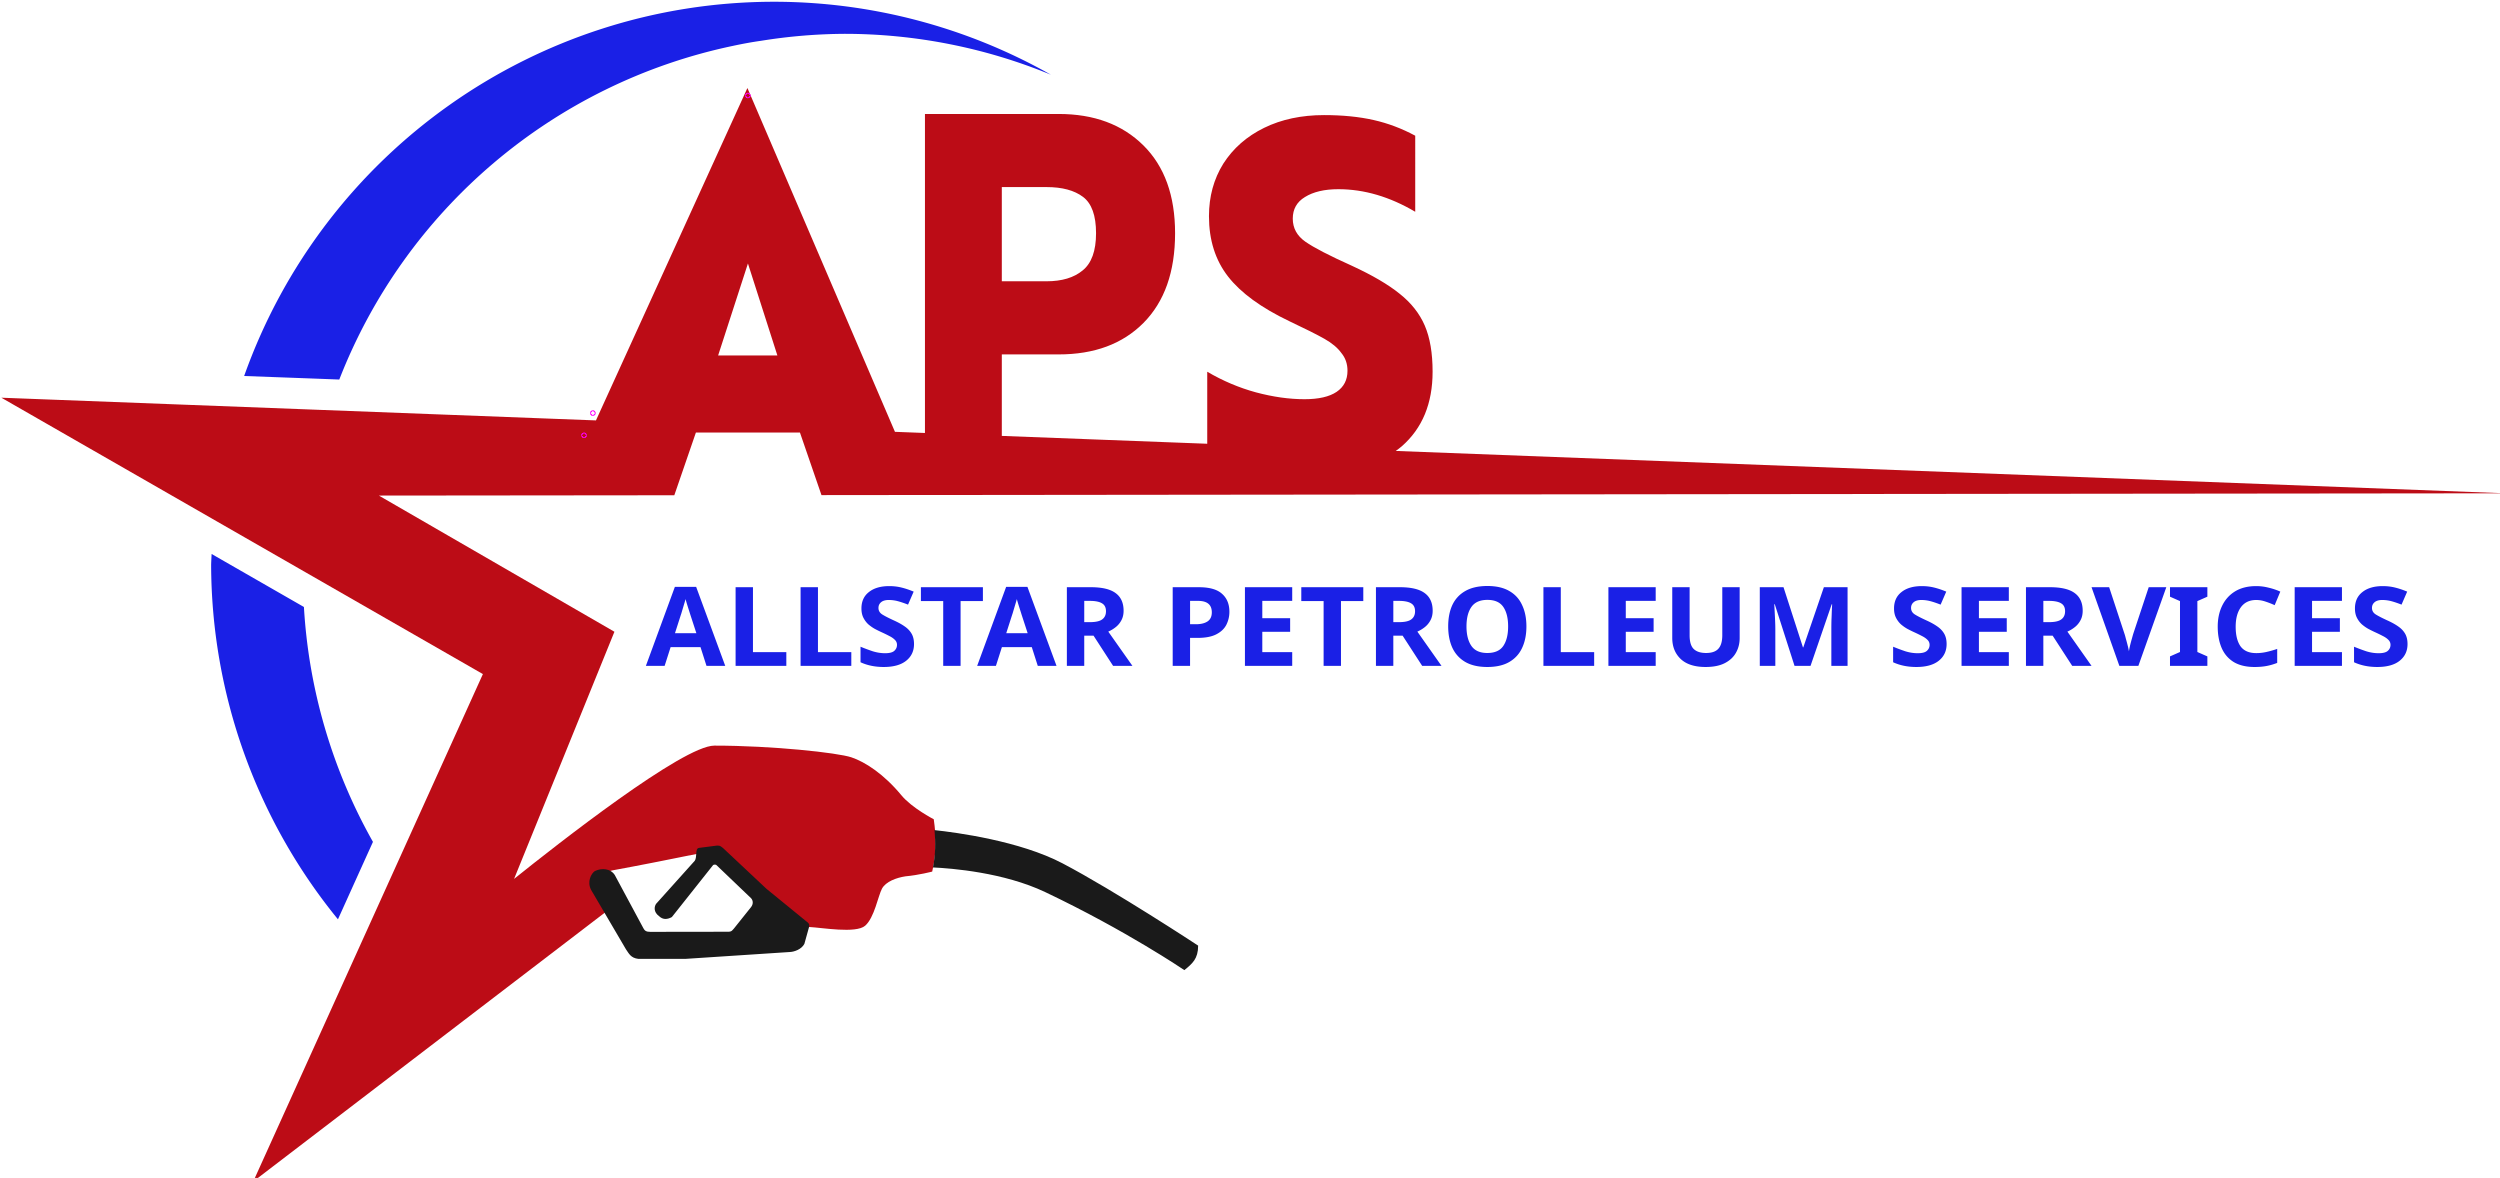
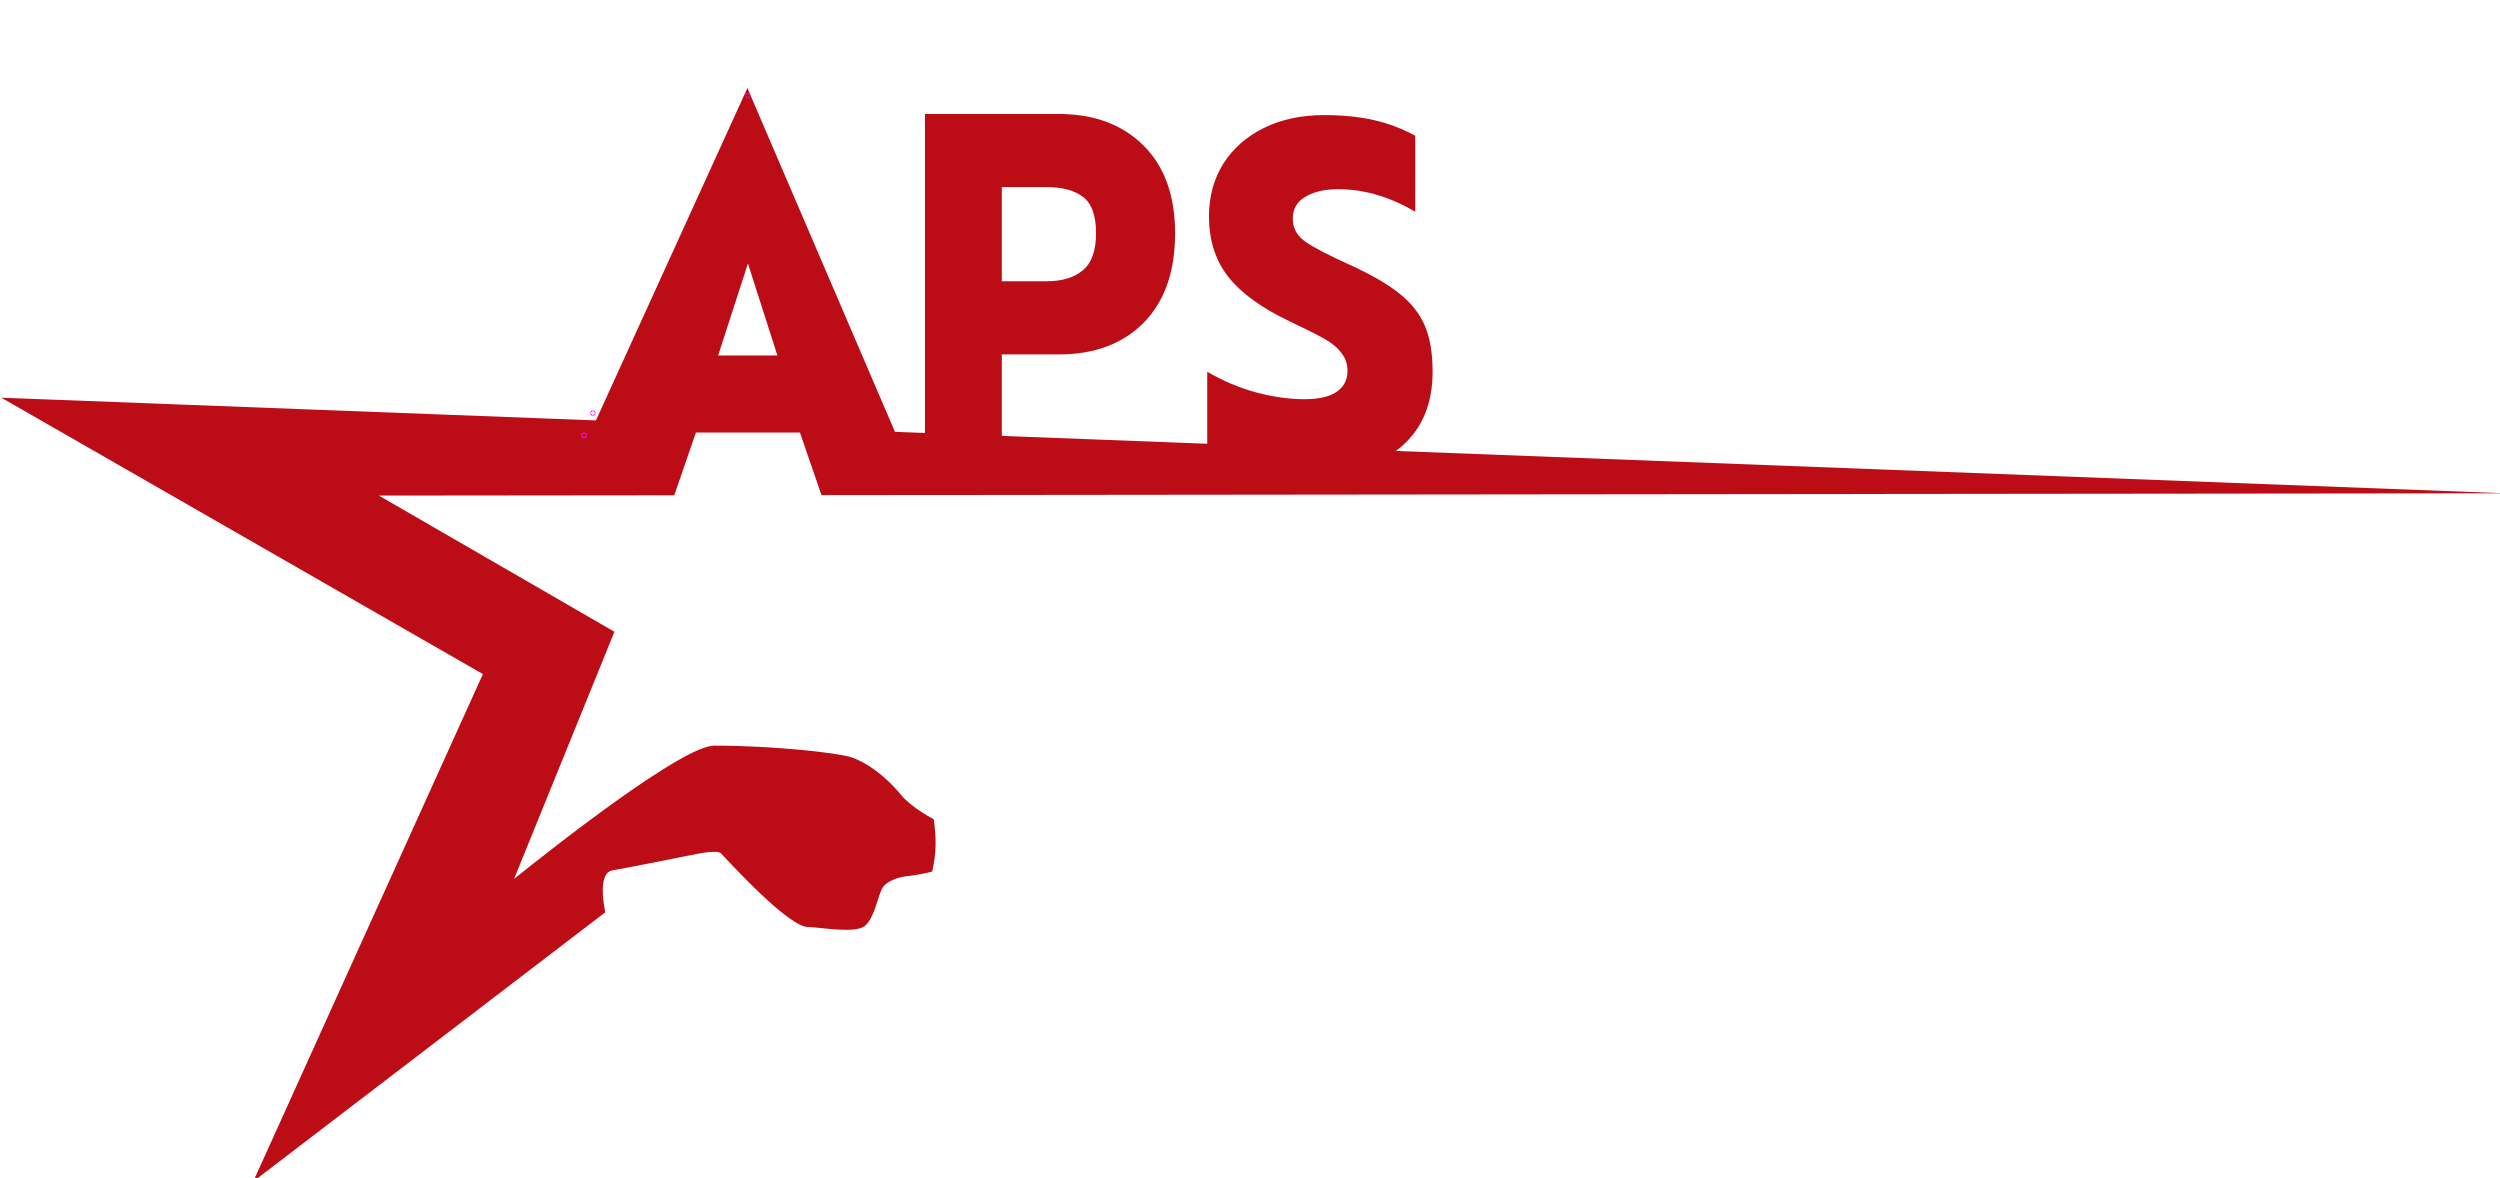
<svg xmlns="http://www.w3.org/2000/svg" xmlns:ns1="http://www.inkscape.org/namespaces/inkscape" xmlns:ns2="http://sodipodi.sourceforge.net/DTD/sodipodi-0.dtd" width="128.604mm" height="60.594mm" viewBox="0 0 128.604 60.594" version="1.1" id="svg5" ns1:version="1.1 (1:1.1+202105261517+ce6663b3b7)" ns2:docname="dibujo-1.svg">
  <ns2:namedview id="namedview7" pagecolor="#ffffff" bordercolor="#666666" borderopacity="1.0" ns1:pageshadow="2" ns1:pageopacity="0.0" ns1:pagecheckerboard="0" ns1:document-units="mm" showgrid="false" ns1:zoom="0.70710678" ns1:cx="491.43921" ns1:cy="333.04729" ns1:window-width="1920" ns1:window-height="1023" ns1:window-x="1920" ns1:window-y="0" ns1:window-maximized="1" ns1:current-layer="layer1" showguides="true" ns1:guide-bbox="true" fit-margin-top="0" fit-margin-left="0" fit-margin-right="0" fit-margin-bottom="0">
    <ns2:guide position="47.437,54.83" orientation="0,-1" id="guide64126" />
    <ns2:guide position="41.486,15.297" orientation="1,0" id="guide140615" />
    <ns2:guide position="30.978,15.334" orientation="1,0" id="guide140617" />
    <ns2:guide position="39.592,22.389" orientation="0,-1" id="guide140619" />
    <ns2:guide position="39.518,11.435" orientation="0,-1" id="guide140621" />
  </ns2:namedview>
  <defs id="defs2" />
  <g ns1:label="Capa 1" ns1:groupmode="layer" id="layer1" transform="translate(-44.546,-57.555)">
    <g id="g156728">
-       <path id="path82511" style="opacity:1;fill:#1a20e6;fill-opacity:1;stroke:none;stroke-width:0.719" d="m 318.305,217.529 c -46.184,0.043 -87.348,29.131 -102.812,72.648 6.156,0.227 12.312,0.45 18.469,0.688 12.889,-33.085 41.596,-57.436 76.34,-64.756 1.922,-0.413 3.757,-0.752 5.477,-0.992 5.371,-0.873 10.802,-1.328 16.244,-1.361 13.751,0.002 27.367,2.699 40.08,7.939 -16.409,-9.286 -34.942,-14.167 -53.797,-14.166 z M 209.178,324.727 a 109.22,109.22 0 0 0 -0.094,2.021 109.22,109.22 0 0 0 24.617,68.898 c 2.263,-5.012 4.529,-10.022 6.795,-15.033 A 105.205,105.205 0 0 1 227.096,335.016 c -5.973,-3.429 -11.945,-6.859 -17.918,-10.289 z m 247.656,6.215 c -1.742,0 -3.177,0.328 -4.309,0.984 -1.116,0.642 -1.951,1.547 -2.502,2.717 -0.536,1.169 -0.803,2.546 -0.803,4.129 0,1.583 0.267,2.965 0.803,4.148 0.551,1.184 1.385,2.104 2.502,2.76 1.131,0.656 2.56,0.984 4.287,0.984 1.742,0 3.171,-0.328 4.287,-0.984 1.116,-0.656 1.943,-1.569 2.479,-2.738 0.551,-1.184 0.826,-2.567 0.826,-4.15 0,-1.583 -0.275,-2.958 -0.826,-4.127 -0.536,-1.184 -1.362,-2.097 -2.479,-2.738 -1.116,-0.656 -2.539,-0.984 -4.266,-0.984 z m -116.109,0.021 c -1.667,0 -2.986,0.384 -3.953,1.154 -0.968,0.756 -1.451,1.819 -1.451,3.188 0,0.699 0.126,1.298 0.379,1.797 0.253,0.499 0.574,0.927 0.961,1.283 0.402,0.342 0.818,0.635 1.25,0.877 0.432,0.228 0.835,0.428 1.207,0.6 0.595,0.271 1.123,0.527 1.584,0.77 0.461,0.228 0.826,0.479 1.094,0.75 0.283,0.271 0.426,0.597 0.426,0.982 0,0.471 -0.18,0.864 -0.537,1.178 -0.342,0.299 -0.93,0.449 -1.764,0.449 -0.804,0 -1.615,-0.128 -2.434,-0.385 -0.804,-0.271 -1.585,-0.563 -2.344,-0.877 v 3.016 c 1.325,0.613 2.828,0.92 4.51,0.92 1.876,0 3.32,-0.399 4.332,-1.197 1.027,-0.813 1.541,-1.897 1.541,-3.252 0,-0.799 -0.156,-1.47 -0.469,-2.012 -0.313,-0.542 -0.759,-1.013 -1.34,-1.412 -0.566,-0.399 -1.259,-0.784 -2.078,-1.154 -0.997,-0.456 -1.748,-0.841 -2.254,-1.154 -0.506,-0.314 -0.76,-0.741 -0.76,-1.283 0,-0.456 0.171,-0.828 0.514,-1.113 0.342,-0.285 0.833,-0.428 1.473,-0.428 0.61,0 1.207,0.077 1.787,0.234 0.581,0.157 1.235,0.379 1.965,0.664 l 1.094,-2.523 c -0.819,-0.342 -1.608,-0.608 -2.367,-0.793 -0.744,-0.185 -1.532,-0.277 -2.365,-0.277 z m 200.447,0 c -1.667,0 -2.986,0.384 -3.953,1.154 -0.968,0.756 -1.451,1.819 -1.451,3.188 0,0.699 0.126,1.298 0.379,1.797 0.253,0.499 0.574,0.927 0.961,1.283 0.402,0.342 0.818,0.635 1.25,0.877 0.432,0.228 0.835,0.428 1.207,0.6 0.595,0.271 1.123,0.527 1.584,0.77 0.461,0.228 0.828,0.479 1.096,0.75 0.283,0.271 0.424,0.597 0.424,0.982 0,0.471 -0.18,0.864 -0.537,1.178 -0.342,0.299 -0.93,0.449 -1.764,0.449 -0.804,0 -1.615,-0.128 -2.434,-0.385 -0.804,-0.271 -1.585,-0.563 -2.344,-0.877 v 3.016 c 1.325,0.613 2.828,0.92 4.51,0.92 1.876,0 3.32,-0.399 4.332,-1.197 1.027,-0.813 1.541,-1.897 1.541,-3.252 0,-0.799 -0.156,-1.47 -0.469,-2.012 -0.313,-0.542 -0.759,-1.013 -1.34,-1.412 -0.566,-0.399 -1.259,-0.784 -2.078,-1.154 -0.997,-0.456 -1.748,-0.841 -2.254,-1.154 -0.506,-0.314 -0.76,-0.741 -0.76,-1.283 0,-0.456 0.171,-0.828 0.514,-1.113 0.342,-0.285 0.835,-0.428 1.475,-0.428 0.61,0 1.205,0.077 1.785,0.234 0.581,0.157 1.235,0.379 1.965,0.664 l 1.094,-2.523 c -0.819,-0.342 -1.606,-0.608 -2.365,-0.793 -0.744,-0.185 -1.534,-0.277 -2.367,-0.277 z m 64.91,0 c -1.608,0 -2.969,0.336 -4.086,1.006 -1.102,0.67 -1.943,1.598 -2.523,2.781 -0.581,1.184 -0.871,2.544 -0.871,4.084 0,1.569 0.254,2.945 0.76,4.129 0.506,1.169 1.287,2.082 2.344,2.738 1.072,0.642 2.427,0.963 4.064,0.963 0.849,0 1.614,-0.065 2.299,-0.193 0.685,-0.128 1.378,-0.327 2.078,-0.598 v -2.717 c -0.759,0.257 -1.466,0.455 -2.121,0.598 -0.64,0.143 -1.288,0.215 -1.943,0.215 -1.399,0 -2.418,-0.442 -3.059,-1.326 -0.625,-0.898 -0.938,-2.161 -0.938,-3.787 0,-1.611 0.341,-2.88 1.025,-3.807 0.685,-0.927 1.676,-1.391 2.971,-1.391 0.581,0 1.168,0.099 1.764,0.299 0.61,0.2 1.213,0.436 1.809,0.707 l 1.094,-2.631 c -0.729,-0.328 -1.495,-0.586 -2.299,-0.771 -0.789,-0.2 -1.578,-0.299 -2.367,-0.299 z m 24.562,0 c -1.667,0 -2.986,0.384 -3.953,1.154 -0.968,0.756 -1.451,1.819 -1.451,3.188 0,0.699 0.126,1.298 0.379,1.797 0.253,0.499 0.574,0.927 0.961,1.283 0.402,0.342 0.818,0.635 1.25,0.877 0.432,0.228 0.833,0.428 1.205,0.6 0.595,0.271 1.124,0.527 1.586,0.77 0.461,0.228 0.826,0.479 1.094,0.75 0.283,0.271 0.426,0.597 0.426,0.982 10e-6,0.471 -0.18,0.864 -0.537,1.178 -0.342,0.299 -0.93,0.449 -1.764,0.449 -0.804,0 -1.615,-0.128 -2.434,-0.385 -0.804,-0.271 -1.585,-0.563 -2.344,-0.877 v 3.016 c 1.325,0.613 2.828,0.92 4.51,0.92 1.876,0 3.32,-0.399 4.332,-1.197 1.027,-0.813 1.541,-1.897 1.541,-3.252 0,-0.799 -0.156,-1.47 -0.469,-2.012 -0.313,-0.542 -0.759,-1.013 -1.34,-1.412 -0.566,-0.399 -1.259,-0.784 -2.078,-1.154 -0.997,-0.456 -1.748,-0.841 -2.254,-1.154 -0.506,-0.314 -0.76,-0.741 -0.76,-1.283 0,-0.456 0.171,-0.828 0.514,-1.113 0.342,-0.285 0.833,-0.428 1.473,-0.428 0.61,0 1.207,0.077 1.787,0.234 0.581,0.157 1.235,0.379 1.965,0.664 l 1.094,-2.523 c -0.819,-0.342 -1.608,-0.608 -2.367,-0.793 -0.744,-0.185 -1.532,-0.277 -2.365,-0.277 z m -331.541,0.15 -5.627,15.336 h 3.639 l 1.162,-3.637 h 5.805 l 1.162,3.637 h 3.639 l -5.648,-15.336 z m 64.307,0 -5.627,15.336 h 3.641 l 1.16,-3.637 h 5.805 l 1.162,3.637 h 3.639 l -5.648,-15.336 z m -52.518,0.065 v 15.271 h 9.848 v -2.674 h -6.477 V 331.178 Z m 12.615,0 v 15.271 h 9.848 v -2.674 h -6.475 V 331.178 Z m 23.357,0 v 2.695 h 4.33 v 12.576 h 3.373 v -12.576 h 4.332 v -2.695 z m 28.334,0 v 15.271 h 3.373 v -5.861 h 1.809 l 3.795,5.861 h 3.752 l -4.689,-6.652 c 0.521,-0.228 1.005,-0.52 1.451,-0.877 0.461,-0.371 0.826,-0.813 1.094,-1.326 0.283,-0.528 0.426,-1.141 0.426,-1.84 0,-1.54 -0.522,-2.688 -1.564,-3.443 -1.027,-0.756 -2.627,-1.133 -4.801,-1.133 z m 20.543,0 v 15.271 h 3.371 v -5.434 h 1.453 c 1.548,0 2.769,-0.234 3.662,-0.705 0.908,-0.471 1.554,-1.091 1.941,-1.861 0.387,-0.784 0.58,-1.618 0.58,-2.502 0,-1.483 -0.475,-2.645 -1.428,-3.486 -0.938,-0.856 -2.434,-1.283 -4.488,-1.283 z m 14.023,0 v 15.271 h 9.178 v -2.674 h -5.807 v -3.936 h 5.404 v -2.652 h -5.404 v -3.357 h 5.807 v -2.652 z m 10.941,0 v 2.695 h 4.332 v 12.576 h 3.371 v -12.576 h 4.332 v -2.695 z m 14.49,0 v 15.271 h 3.373 v -5.861 h 1.809 l 3.795,5.861 h 3.752 l -4.689,-6.652 c 0.521,-0.228 1.005,-0.52 1.451,-0.877 0.461,-0.371 0.826,-0.813 1.094,-1.326 0.283,-0.528 0.426,-1.141 0.426,-1.84 0,-1.54 -0.522,-2.688 -1.564,-3.443 -1.027,-0.756 -2.627,-1.133 -4.801,-1.133 z m 32.512,0 v 15.271 h 9.848 v -2.674 h -6.477 V 331.178 Z m 12.615,0 v 15.271 h 9.178 v -2.674 h -5.805 v -3.936 h 5.402 v -2.652 h -5.402 v -3.357 h 5.805 v -2.652 z m 12.393,0 v 9.838 c 0,1.697 0.551,3.066 1.652,4.107 1.102,1.027 2.71,1.541 4.824,1.541 1.489,0 2.716,-0.244 3.684,-0.729 0.982,-0.499 1.713,-1.168 2.189,-2.01 0.491,-0.856 0.736,-1.812 0.736,-2.867 v -9.881 h -3.373 v 9.326 c 0,1.184 -0.252,2.053 -0.758,2.609 -0.491,0.556 -1.289,0.834 -2.391,0.834 -1.057,0 -1.853,-0.256 -2.389,-0.77 -0.536,-0.513 -0.803,-1.397 -0.803,-2.652 v -9.348 z m 16.992,0 v 15.271 h 3.016 v -7.102 c 0,-0.528 -0.015,-1.112 -0.045,-1.754 -0.03,-0.656 -0.06,-1.269 -0.09,-1.84 l -0.066,-1.283 h 0.09 l 3.84,11.979 h 3.104 l 4.109,-11.957 h 0.088 l -0.066,1.283 c -0.015,0.556 -0.037,1.148 -0.066,1.775 -0.015,0.627 -0.023,1.185 -0.023,1.67 v 7.229 h 3.148 V 331.178 h -4.6 l -3.996,11.678 h -0.066 l -3.773,-11.678 z m 39.166,0 v 15.271 h 9.178 v -2.674 h -5.807 v -3.936 h 5.404 v -2.652 h -5.404 v -3.357 h 5.807 v -2.652 z m 12.504,0 v 15.271 H 564.75 v -5.861 h 1.809 l 3.797,5.861 h 3.752 l -4.689,-6.652 c 0.521,-0.228 1.005,-0.52 1.451,-0.877 0.461,-0.371 0.826,-0.813 1.094,-1.326 0.283,-0.528 0.424,-1.141 0.424,-1.84 0,-1.54 -0.52,-2.688 -1.562,-3.443 -1.027,-0.756 -2.627,-1.133 -4.801,-1.133 z m 12.729,0 5.402,15.271 h 3.686 l 5.426,-15.271 h -3.416 l -3.016,9.09 c -0.045,0.157 -0.127,0.449 -0.246,0.877 -0.119,0.414 -0.236,0.856 -0.355,1.326 -0.104,0.456 -0.18,0.843 -0.225,1.156 -0.045,-0.314 -0.127,-0.7 -0.246,-1.156 -0.119,-0.471 -0.236,-0.913 -0.355,-1.326 -0.104,-0.428 -0.187,-0.72 -0.246,-0.877 l -2.992,-9.09 z m 15.229,0 v 1.838 l 1.941,0.857 v 9.881 l -1.941,0.855 v 1.84 h 7.256 v -1.84 l -1.941,-0.855 v -9.881 l 1.941,-0.857 v -1.838 z m 24.203,0 v 15.271 h 9.178 v -2.674 h -5.805 v -3.936 h 5.402 v -2.652 h -5.402 v -3.357 h 5.805 v -2.652 z m -312.359,2.309 c 0.074,0.285 0.17,0.621 0.289,1.006 0.119,0.385 0.238,0.764 0.357,1.135 0.119,0.371 0.217,0.677 0.291,0.92 l 1.16,3.551 H 299.125 l 1.139,-3.551 c 0.06,-0.157 0.142,-0.422 0.246,-0.793 0.119,-0.385 0.238,-0.784 0.357,-1.197 0.134,-0.428 0.238,-0.785 0.312,-1.07 z m 64.307,0 c 0.074,0.285 0.172,0.621 0.291,1.006 0.119,0.385 0.238,0.764 0.357,1.135 0.119,0.371 0.215,0.677 0.289,0.92 l 1.162,3.551 h -4.154 l 1.139,-3.551 c 0.06,-0.157 0.142,-0.422 0.246,-0.793 0.119,-0.385 0.238,-0.784 0.357,-1.197 0.134,-0.428 0.238,-0.785 0.312,-1.07 z m 91.348,0.15 c 1.429,0 2.457,0.456 3.082,1.369 0.625,0.913 0.938,2.174 0.938,3.785 0,1.597 -0.312,2.86 -0.938,3.787 -0.625,0.913 -1.66,1.369 -3.104,1.369 -1.414,0 -2.442,-0.456 -3.082,-1.369 -0.64,-0.927 -0.959,-2.19 -0.959,-3.787 0,-1.611 0.319,-2.872 0.959,-3.785 0.64,-0.913 1.674,-1.369 3.104,-1.369 z m -78.262,0.193 h 1.027 c 1.102,0 1.904,0.157 2.41,0.471 0.521,0.299 0.781,0.812 0.781,1.539 0,0.699 -0.245,1.227 -0.736,1.584 -0.476,0.357 -1.272,0.533 -2.389,0.533 h -1.094 z m 20.541,0 h 1.541 c 1.786,0 2.68,0.742 2.68,2.225 0,0.813 -0.282,1.405 -0.848,1.775 -0.551,0.357 -1.303,0.533 -2.256,0.533 h -1.117 z m 39.457,0 h 1.027 c 1.102,0 1.904,0.157 2.41,0.471 0.521,0.299 0.781,0.812 0.781,1.539 0,0.699 -0.245,1.227 -0.736,1.584 -0.476,0.357 -1.272,0.533 -2.389,0.533 h -1.094 z m 126.18,0 h 1.027 c 1.102,0 1.906,0.157 2.412,0.471 0.521,0.299 0.781,0.812 0.781,1.539 0,0.699 -0.245,1.227 -0.736,1.584 -0.476,0.357 -1.272,0.533 -2.389,0.533 H 564.75 Z" transform="scale(0.265)" />
      <path id="path5842" style="fill:#bc0c16;fill-opacity:1;stroke:none;stroke-width:1px;stroke-linecap:butt;stroke-linejoin:miter;stroke-opacity:1" d="m 313.184,234.275 -29.398,64.523 -115.424,-4.406 93.475,53.65 -44.582,98.502 68.346,-52.266 c 0,0 -1.759,-7.564 1.355,-8.127 4.59,-0.83 11.545,-2.216 14.324,-2.787 2.779,-0.571 6.095,-1.229 6.797,-0.492 1.785,1.876 13.483,14.709 17.082,14.264 2.46,0.118 9.083,1.309 10.877,-0.242 1.794,-1.551 2.53,-5.831 3.27,-7.197 0.739,-1.366 2.791,-2.127 4.559,-2.395 2.62,-0.24 5.193,-0.922 5.193,-0.922 0.845,-3.666 0.802,-6.637 0.303,-10.156 -10e-6,0 -4.234,-2.181 -6.289,-4.664 -3.439,-4.153 -7.054,-6.469 -9.691,-7.357 -2.68,-0.903 -15.377,-2.275 -26.609,-2.275 -6.096,10e-6 -30.408,19.073 -38.883,25.873 l 19.482,-47.977 -45.727,-26.436 57.352,-0.06 4.191,-12.176 h 20.197 l 4.18,12.145 326.861,-0.35 -215.387,-8.223 c 0.402,-0.29 0.804,-0.58 1.172,-0.9 3.99,-3.492 5.984,-8.317 5.984,-14.477 0,-3.619 -0.506,-6.604 -1.518,-8.953 -1.012,-2.349 -2.641,-4.413 -4.889,-6.191 -2.192,-1.778 -5.284,-3.588 -9.273,-5.43 -4.383,-1.968 -7.388,-3.525 -9.018,-4.668 -1.63,-1.143 -2.445,-2.635 -2.445,-4.477 0,-1.841 0.786,-3.237 2.359,-4.189 1.63,-1.016 3.795,-1.525 6.492,-1.525 5.001,0 9.975,1.462 14.92,4.383 V 243.533 c -2.585,-1.397 -5.284,-2.414 -8.094,-3.049 -2.81,-0.635 -6.013,-0.953 -9.609,-0.953 -4.383,0 -8.261,0.826 -11.633,2.477 -3.372,1.651 -6.011,3.969 -7.922,6.953 -1.854,2.984 -2.783,6.381 -2.783,10.191 0,4.635 1.236,8.542 3.709,11.717 2.473,3.175 6.436,6.065 11.887,8.668 3.091,1.46 5.367,2.602 6.828,3.428 1.461,0.825 2.557,1.746 3.287,2.762 0.787,0.952 1.18,2.096 1.18,3.43 0,1.778 -0.703,3.143 -2.107,4.096 -1.405,0.952 -3.485,1.43 -6.238,1.43 -2.978,0 -6.126,-0.445 -9.441,-1.334 -3.259,-0.889 -6.405,-2.222 -9.439,-4 v 13.98 l -39.877,-1.523 v -15.82 h 11.043 c 6.912,0 12.391,-2.032 16.438,-6.096 4.102,-4.127 6.154,-9.939 6.154,-17.432 10e-6,-7.302 -2.052,-12.985 -6.154,-17.049 -4.102,-4.064 -9.582,-6.096 -16.438,-6.096 h -25.963 v 61.924 l -5.824,-0.223 z m 49.385,19.229 h 8.684 c 3.035,0 5.394,0.634 7.08,1.904 1.686,1.27 2.529,3.62 2.529,7.049 0,3.429 -0.871,5.841 -2.613,7.238 -1.686,1.397 -4.018,2.096 -6.996,2.096 h -8.684 z m -49.283,14.83 5.717,17.857 H 307.5 Z" transform="scale(0.265)" />
-       <circle id="path24426" style="fill:#bc0c16;stroke:#ff00ff;stroke-width:0.265" cx="75.044" cy="78.805" r="0.007" />
      <circle id="path24428" style="fill:#bc0c16;stroke:#ff00ff;stroke-width:0.265" cx="75.044" cy="78.805" r="0.007" />
      <circle id="path24430" style="fill:#bc0c16;stroke:#ff00ff;stroke-width:0.265" cx="74.589" cy="79.949" r="0.007" />
      <circle id="path24432" style="fill:#bc0c16;stroke:#ff00ff;stroke-width:0.265" cx="74.589" cy="79.949" r="0.007" />
-       <circle id="path24434" style="fill:#bc0c16;stroke:#ff00ff;stroke-width:0.265" cx="83.018" cy="62.468" r="0.007" />
      <circle id="path24436" style="fill:#bc0c16;stroke:#ff00ff;stroke-width:0.265" cx="83.018" cy="62.468" r="0.007" />
-       <path id="path151435" style="fill:#1a1a1a;stroke:none;stroke-width:1px;stroke-linecap:butt;stroke-linejoin:miter;stroke-opacity:1" d="m 349.508,378.332 c 0.206,2.388 0.202,4.697 -0.307,7.244 3.571,0.164 13.736,0.958 21.781,4.779 15.772,7.491 27.021,15.156 27.021,15.156 1.551,-1.268 2.675,-2.185 2.678,-4.76 0,0 -16.169,-10.64 -26.326,-15.971 -8.301,-4.357 -20.619,-5.995 -24.848,-6.449 z m -42.094,2.996 c -0.078,3e-5 -0.163,0.006 -0.256,0.018 l -3.404,0.439 c -0.751,0.123 -0.302,1.814 -0.787,2.492 l -7.512,8.371 c -0.364,0.536 -0.52,1.583 0.588,2.387 0.701,0.679 1.534,0.692 2.475,0.176 l 7.953,-10.025 c 0.132,-0.211 0.598,-0.22 0.744,-0.027 l 6.693,6.402 c 0.391,0.435 0.46,1.135 -0.045,1.752 l -3.268,4.09 c -0.285,0.281 -0.403,0.671 -1.145,0.656 l -15.102,0.021 c -0.815,0.01 -1.105,-0.233 -1.35,-0.693 l -5.551,-10.328 c -0.807,-1.275 -2.536,-1.431 -3.877,-0.781 -0.695,0.464 -1.568,2.032 -0.729,3.65 l 6.768,11.537 c 0.557,0.782 0.908,1.697 2.426,1.861 h 9.092 l 20.238,-1.33 c 0.9,-0.019 2.337,-0.521 2.881,-1.592 l 0.91,-3.268 c 0.13,-0.59 -0.109,-0.781 -0.521,-1.088 l -7.725,-6.305 -8.486,-7.961 c -0.279,-0.195 -0.468,-0.455 -1.012,-0.455 z" transform="scale(0.265)" />
    </g>
  </g>
</svg>